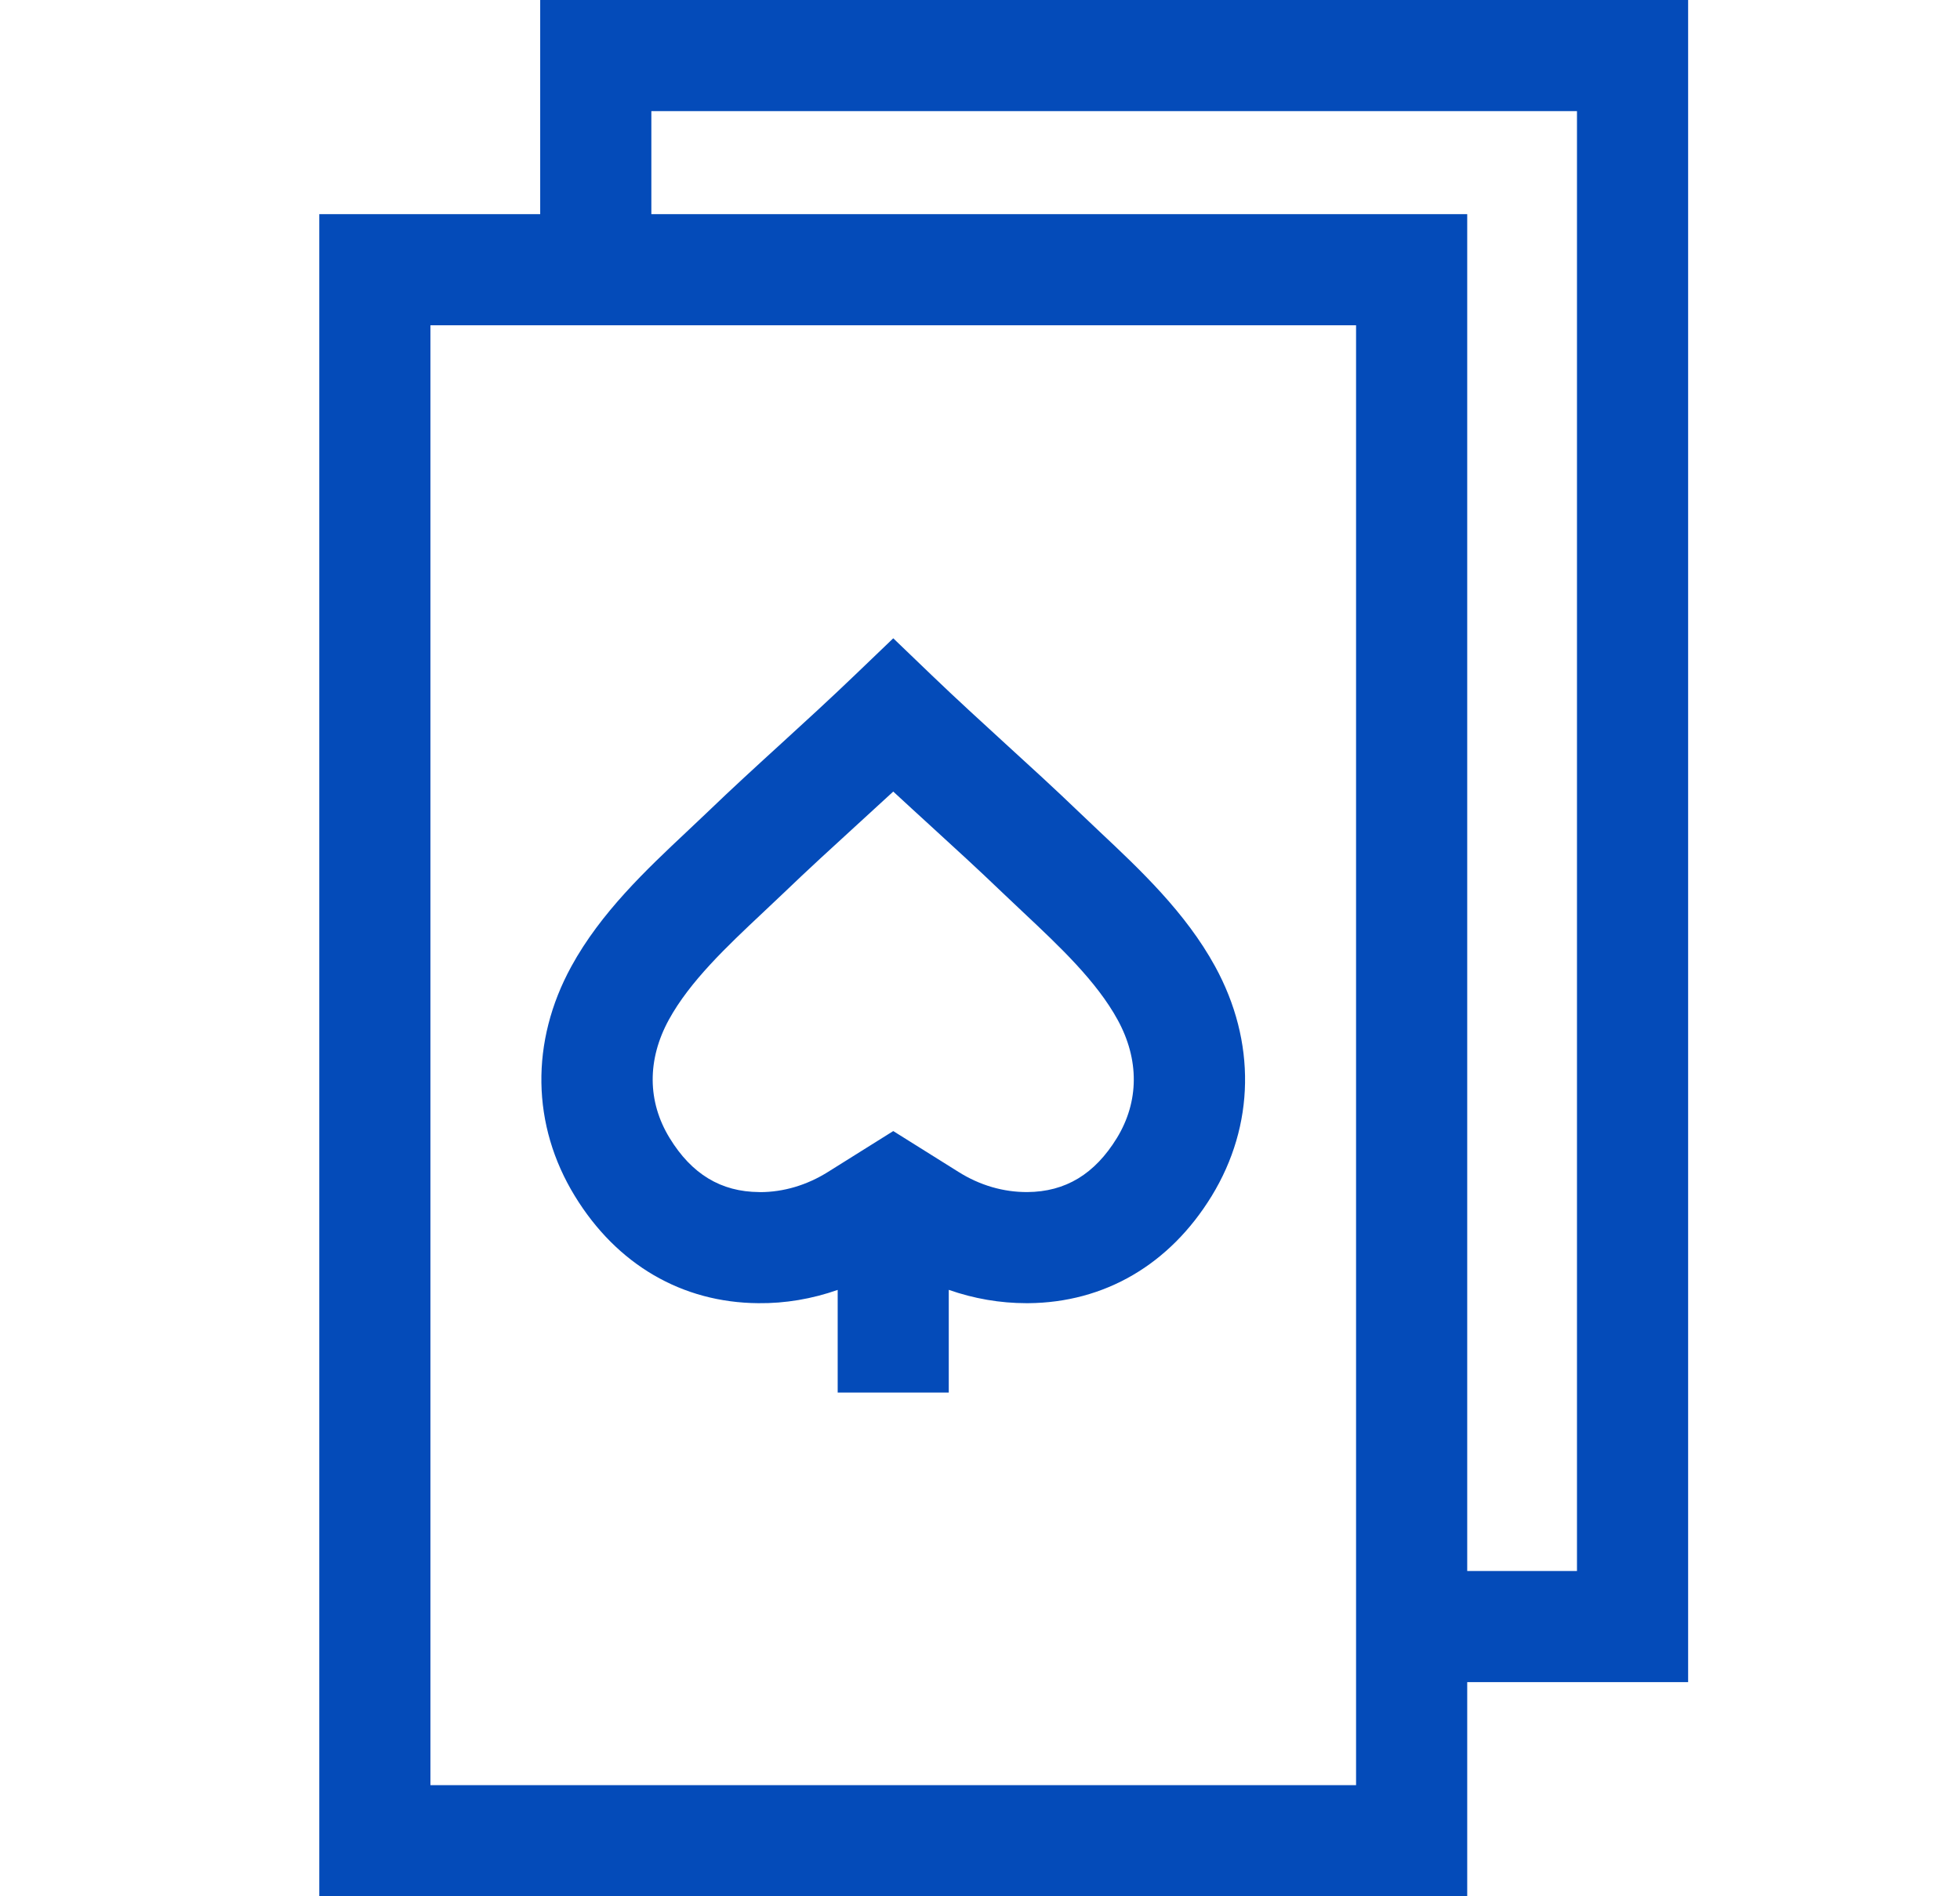
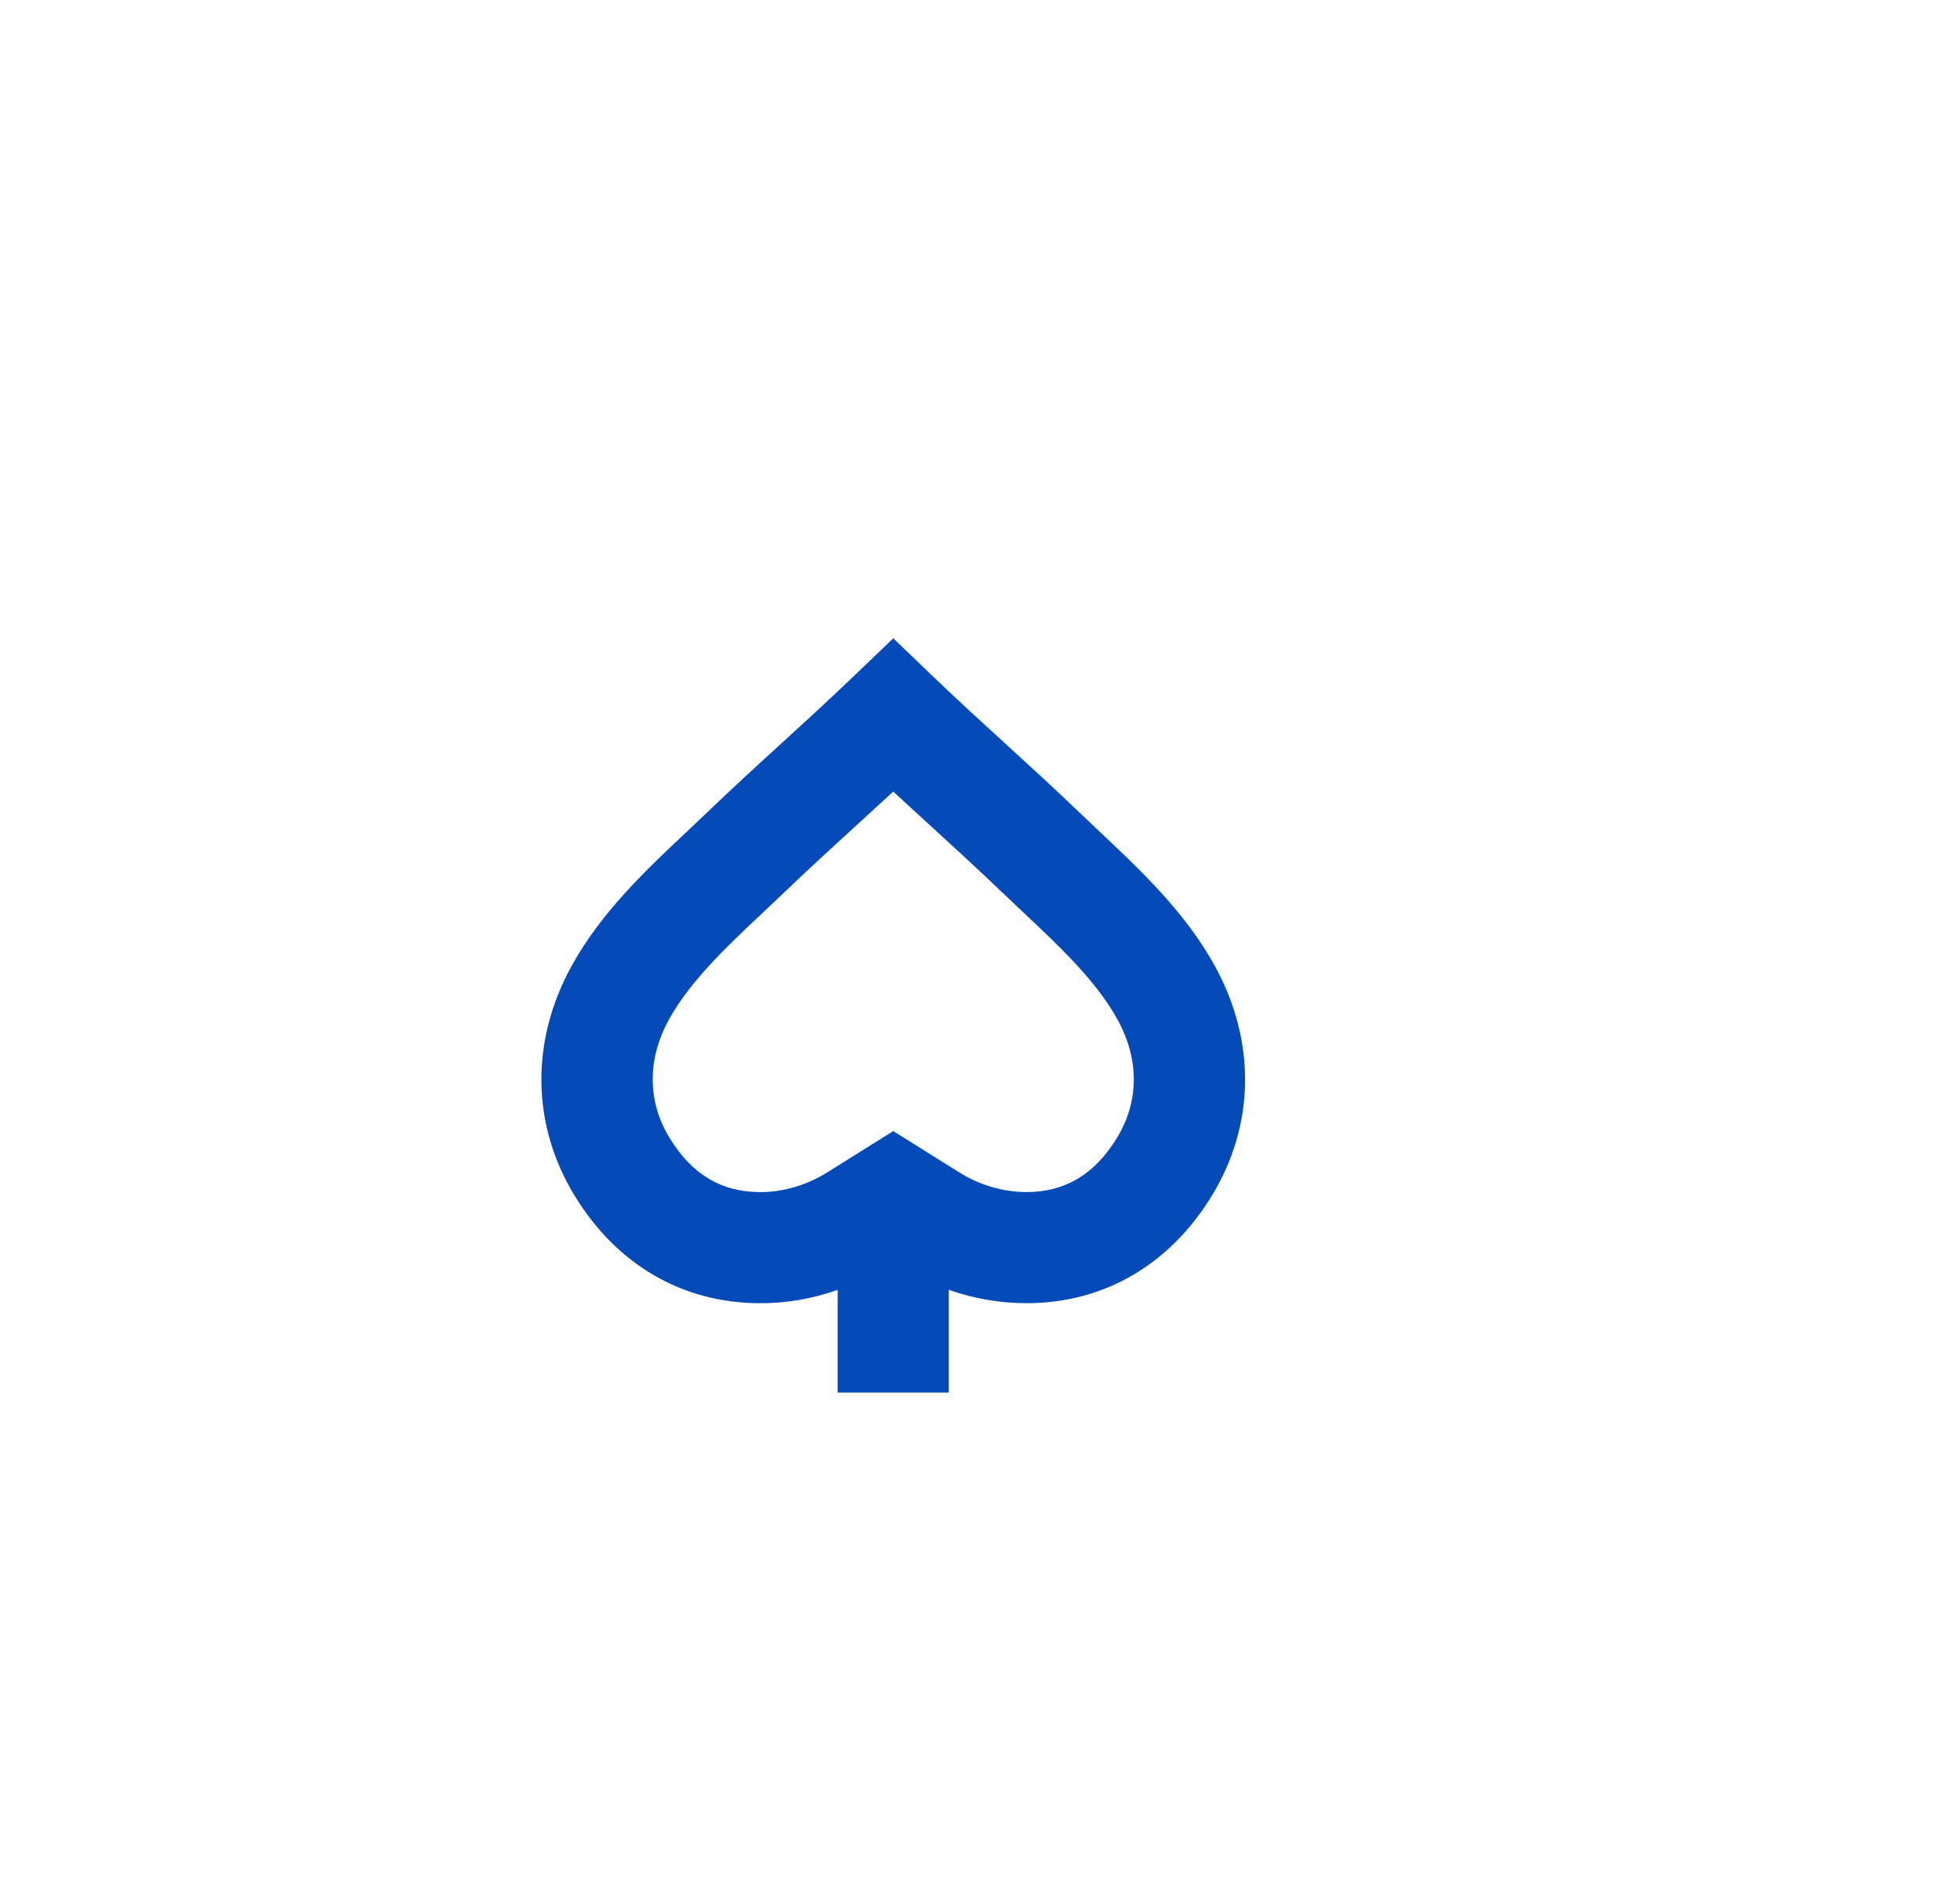
<svg xmlns="http://www.w3.org/2000/svg" width="31" height="30" viewBox="0 0 31 30" fill="none">
  <path d="M19.219 15.29C18.752 14.436 18.031 13.758 17.395 13.16C17.288 13.059 17.182 12.958 17.078 12.859C16.68 12.476 16.279 12.11 15.891 11.756C15.512 11.409 15.119 11.05 14.736 10.682L14.128 10.098L13.519 10.682C13.136 11.05 12.744 11.409 12.364 11.756C11.976 12.11 11.576 12.476 11.178 12.859C11.074 12.958 10.967 13.059 10.86 13.16C10.224 13.758 9.503 14.436 9.036 15.29C8.386 16.479 8.406 17.802 9.092 18.922C9.755 20.006 10.786 20.608 11.993 20.617C12.42 20.622 12.844 20.549 13.249 20.407V22.031H15.006V20.406C15.402 20.545 15.817 20.617 16.235 20.617C16.244 20.617 16.253 20.617 16.262 20.617C17.469 20.608 18.5 20.006 19.164 18.922C19.849 17.802 19.869 16.479 19.219 15.29ZM17.665 18.004C17.315 18.575 16.852 18.855 16.249 18.859C15.87 18.861 15.495 18.752 15.158 18.539L14.128 17.894L13.095 18.541C12.764 18.749 12.393 18.86 12.02 18.86C12.016 18.86 12.011 18.86 12.006 18.859C11.403 18.855 10.94 18.575 10.591 18.004C10.238 17.428 10.234 16.764 10.578 16.134C10.911 15.525 11.497 14.973 12.064 14.44C12.176 14.335 12.287 14.23 12.395 14.127C12.778 13.759 13.17 13.4 13.55 13.053C13.74 12.879 13.933 12.703 14.128 12.523C14.322 12.703 14.515 12.879 14.705 13.053C15.085 13.4 15.477 13.759 15.86 14.127C15.968 14.23 16.079 14.335 16.191 14.44C16.758 14.973 17.344 15.525 17.677 16.134C18.022 16.764 18.017 17.428 17.665 18.004Z" fill="#044BB9" />
-   <path d="M26.7 0H8.544V3.388H5.05V30H23.206V26.612H26.7L26.7 0ZM21.448 28.242H6.808V5.146H21.448V28.242ZM24.942 24.854H23.206V3.388H10.302V1.758H24.942V24.854Z" fill="#044BB9" />
</svg>